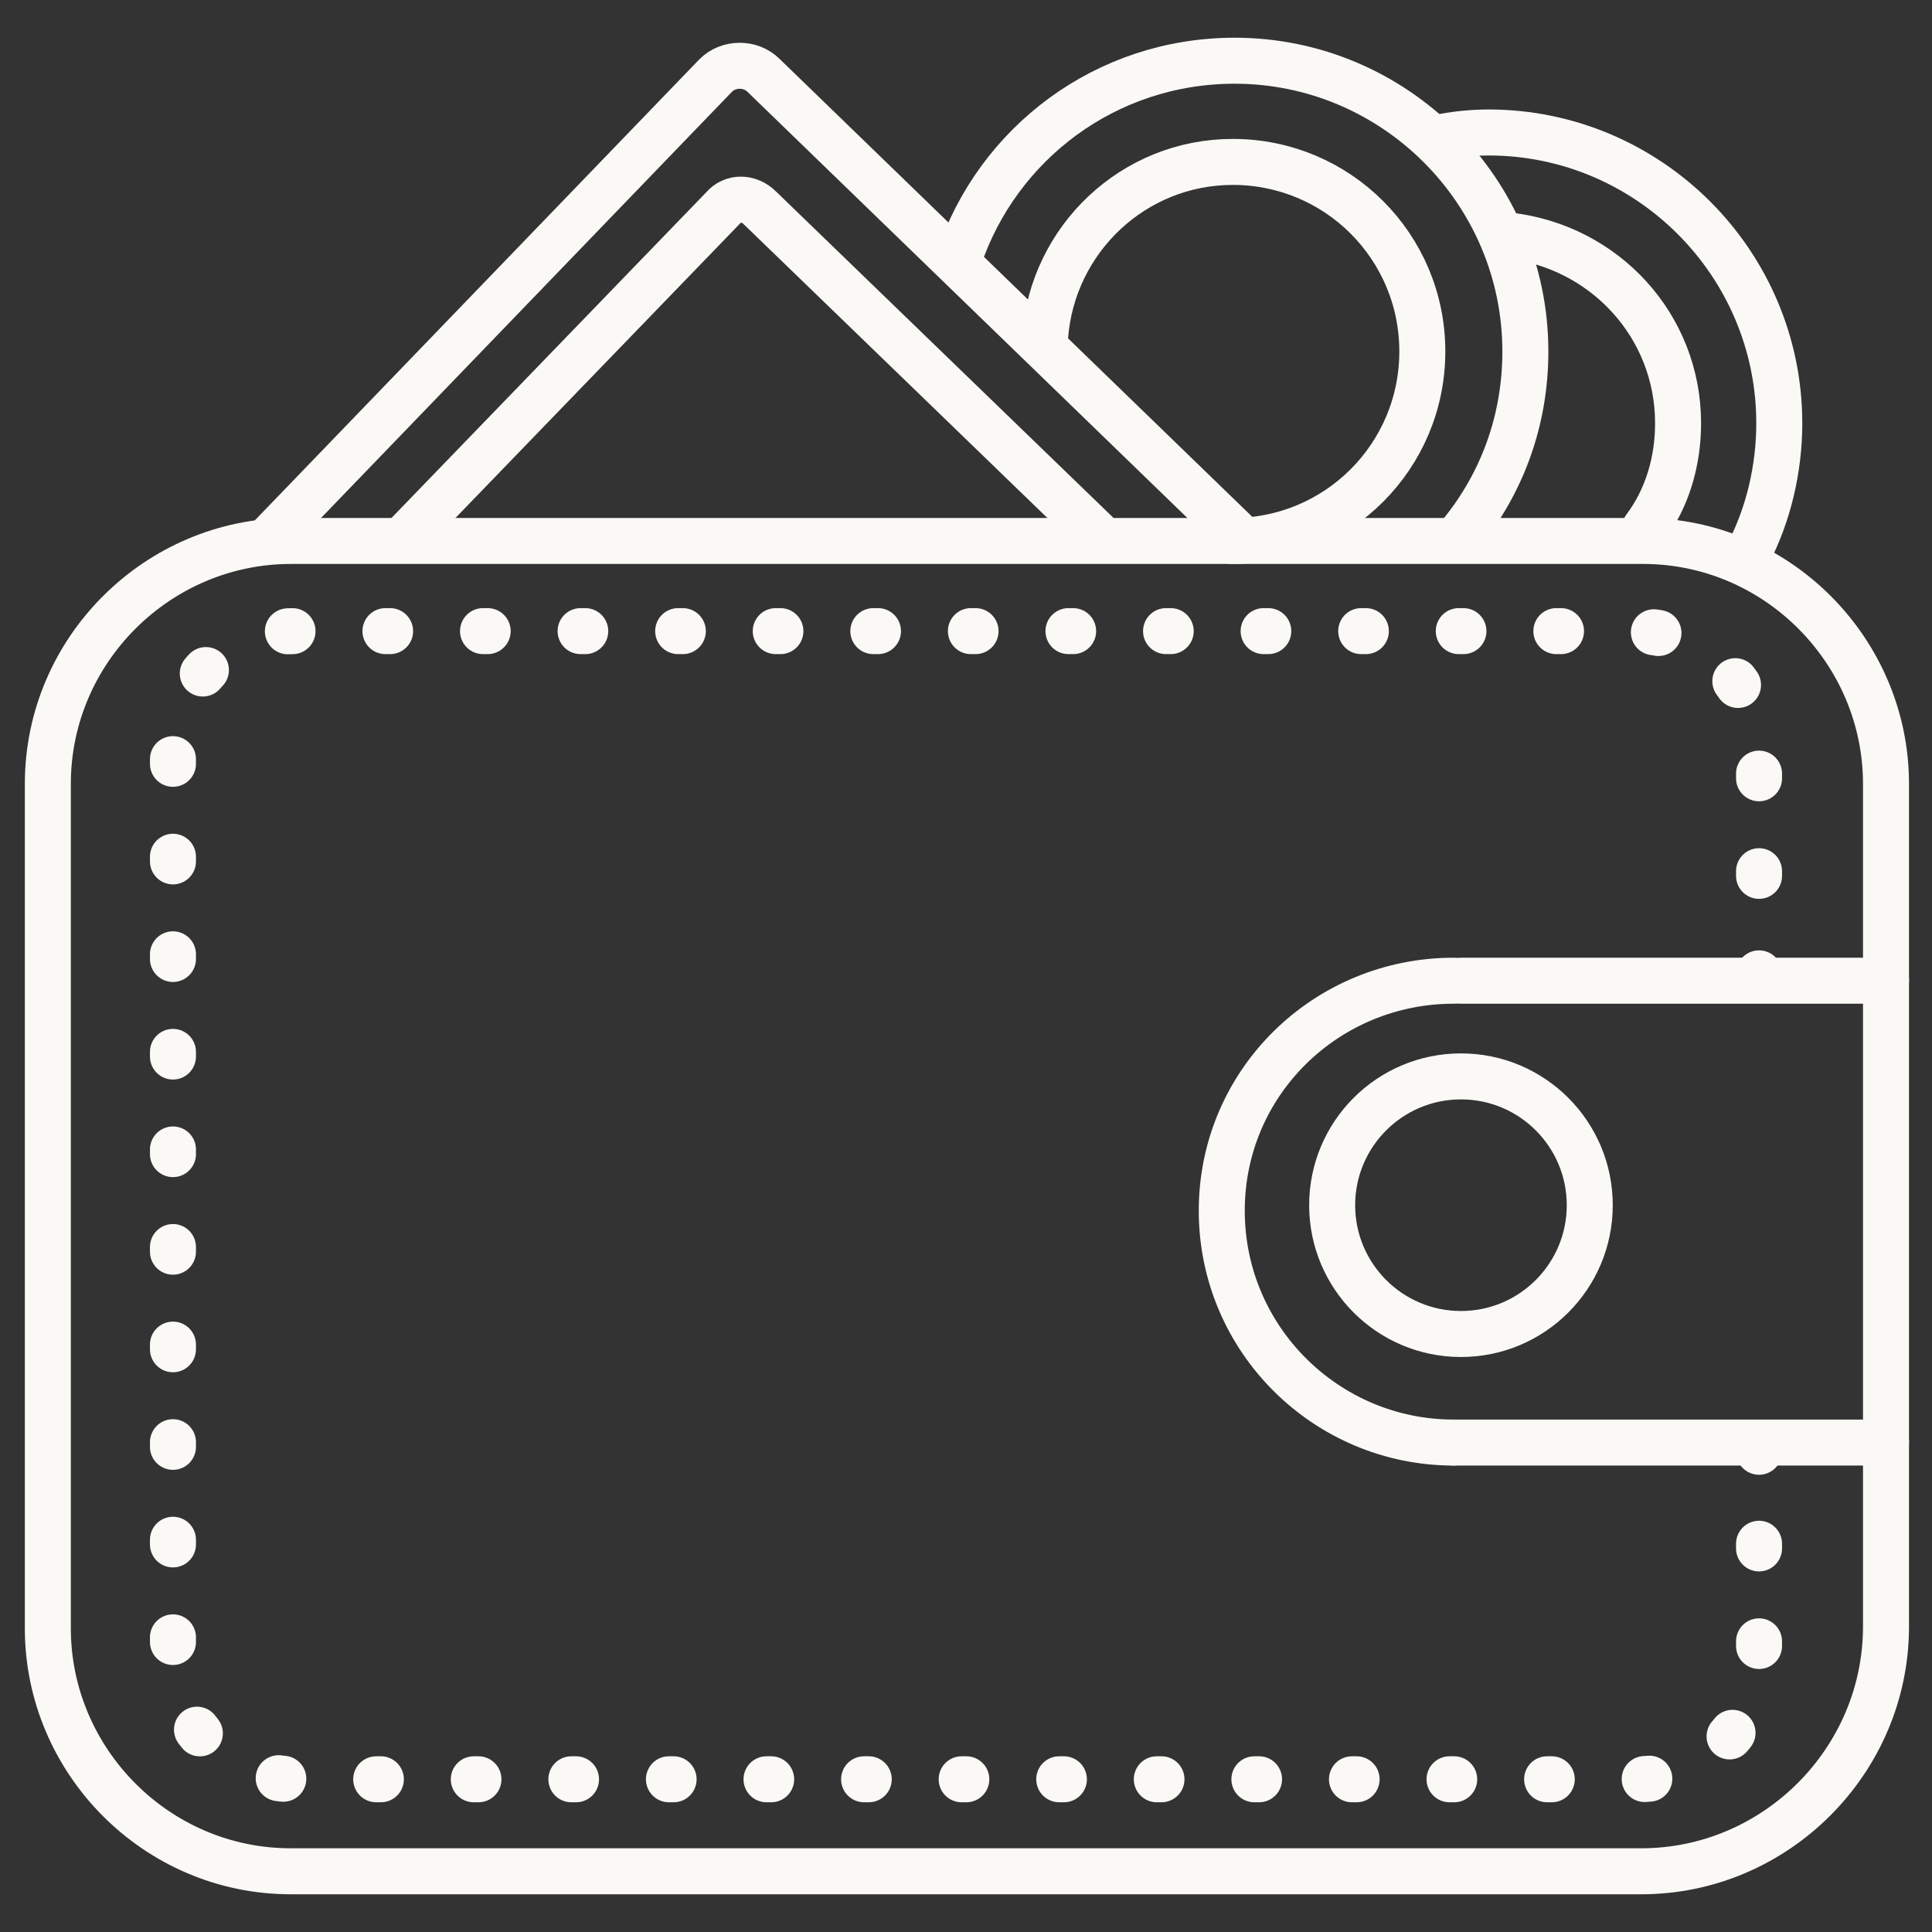
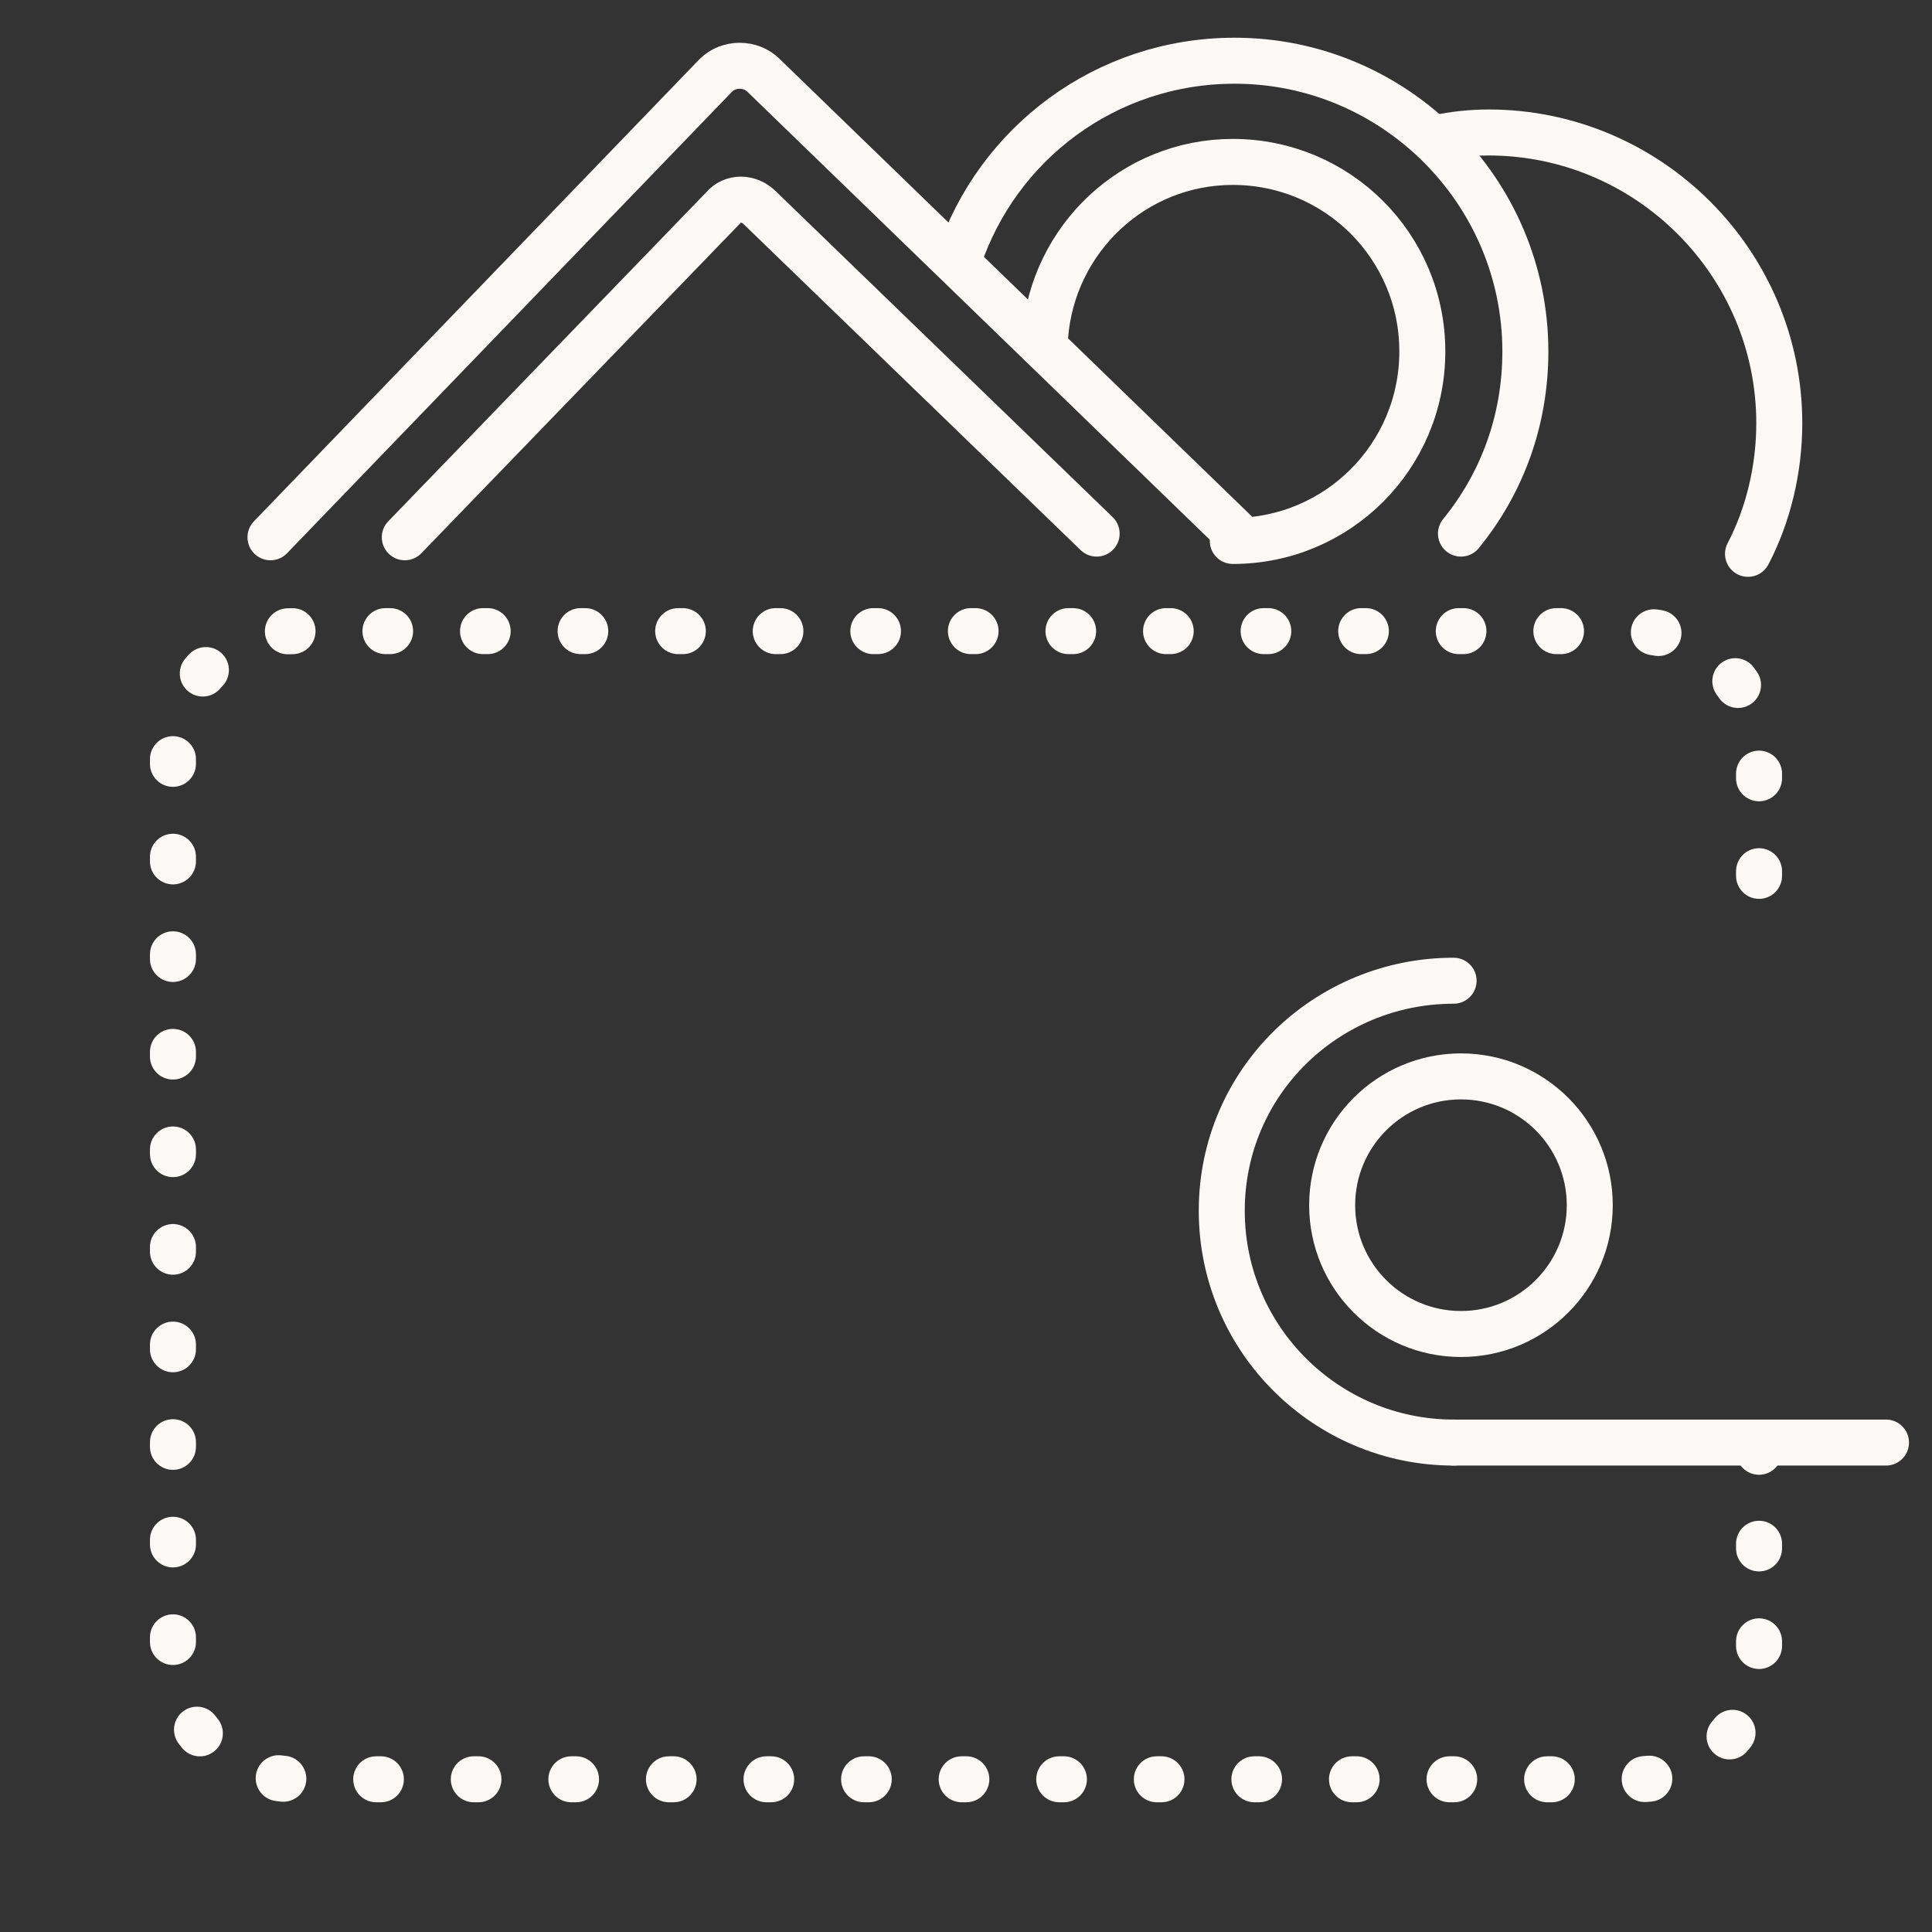
<svg xmlns="http://www.w3.org/2000/svg" version="1.1" id="Слой_1" x="0px" y="0px" viewBox="0 0 105 105" style="enable-background:new 0 0 105 105;" xml:space="preserve">
  <rect x="0" y="0" width="105" height="105" fill="#333333" stroke="none" />
  <style type="text/css"> .st0{fill:none;stroke:#FBF9F6;stroke-width:2.5;stroke-miterlimit:10;} .st1{fill:none;stroke:#FBF9F6;stroke-width:2.5;stroke-linecap:round;stroke-miterlimit:10;} .st2{fill:none;stroke:#FBF9F6;stroke-width:2.5;stroke-linecap:round;stroke-miterlimit:10;stroke-dasharray:0.253,5.05;} </style>
  <g>
-     <path class="st0" d="M89.2,101.7H15.8c-7.3,0-13.2-6-13.2-13.2V42.6c0-7.3,6-13.2,13.2-13.2h73.5c7.3,0,13.2,6,13.2,13.2v45.8 C102.5,95.7,96.5,101.7,89.2,101.7z" />
    <g>
      <g>
        <line class="st1" x1="95.6" y1="78.7" x2="95.6" y2="78.9" />
        <path class="st2" d="M95.6,83.9v6.2c0,3.6-3,6.6-6.6,6.6H16c-3.6,0-6.6-3-6.6-6.6V40.9c0-3.6,3-6.6,6.6-6.6h73 c3.6,0,6.6,3,6.6,6.6v9.4" />
-         <line class="st1" x1="95.6" y1="52.9" x2="95.6" y2="53" />
      </g>
    </g>
    <circle class="st1" cx="79.4" cy="65.5" r="7" />
    <path class="st1" d="M79,78.4c-6.9,0-12.6-5.6-12.6-12.6S72.1,53.3,79,53.3" />
-     <line class="st1" x1="102.5" y1="53.3" x2="79.4" y2="53.3" />
    <line class="st1" x1="102.5" y1="78.4" x2="79" y2="78.4" />
    <path class="st1" d="M14.7,29.2L38.9,4.1c0.7-0.7,1.9-0.7,2.6,0l25.6,24.8" />
    <path class="st1" d="M22,29.2l17.3-17.9c0.5-0.6,1.4-0.6,2,0L59.6,29" />
    <path class="st1" d="M56.8,18.3c0.4-5.3,4.8-9.5,10.2-9.5c5.7,0,10.3,4.6,10.3,10.3s-4.6,10.3-10.3,10.3" />
    <path class="st1" d="M52.1,14.1c2.1-6.3,8-10.8,15-10.8c8.7,0,15.8,7.1,15.8,15.8c0,3.8-1.3,7.2-3.5,9.9" />
-     <path class="st1" d="M82,12.8c5.2,0.6,9.2,4.9,9.2,10.2c0,2.1-0.6,4.1-1.8,5.7" />
    <path class="st1" d="M78.1,7.5c0.9-0.2,1.9-0.3,2.8-0.3c8.7,0,15.8,7.1,15.8,15.8c0,2.5-0.6,5-1.7,7.1" />
  </g>
</svg>